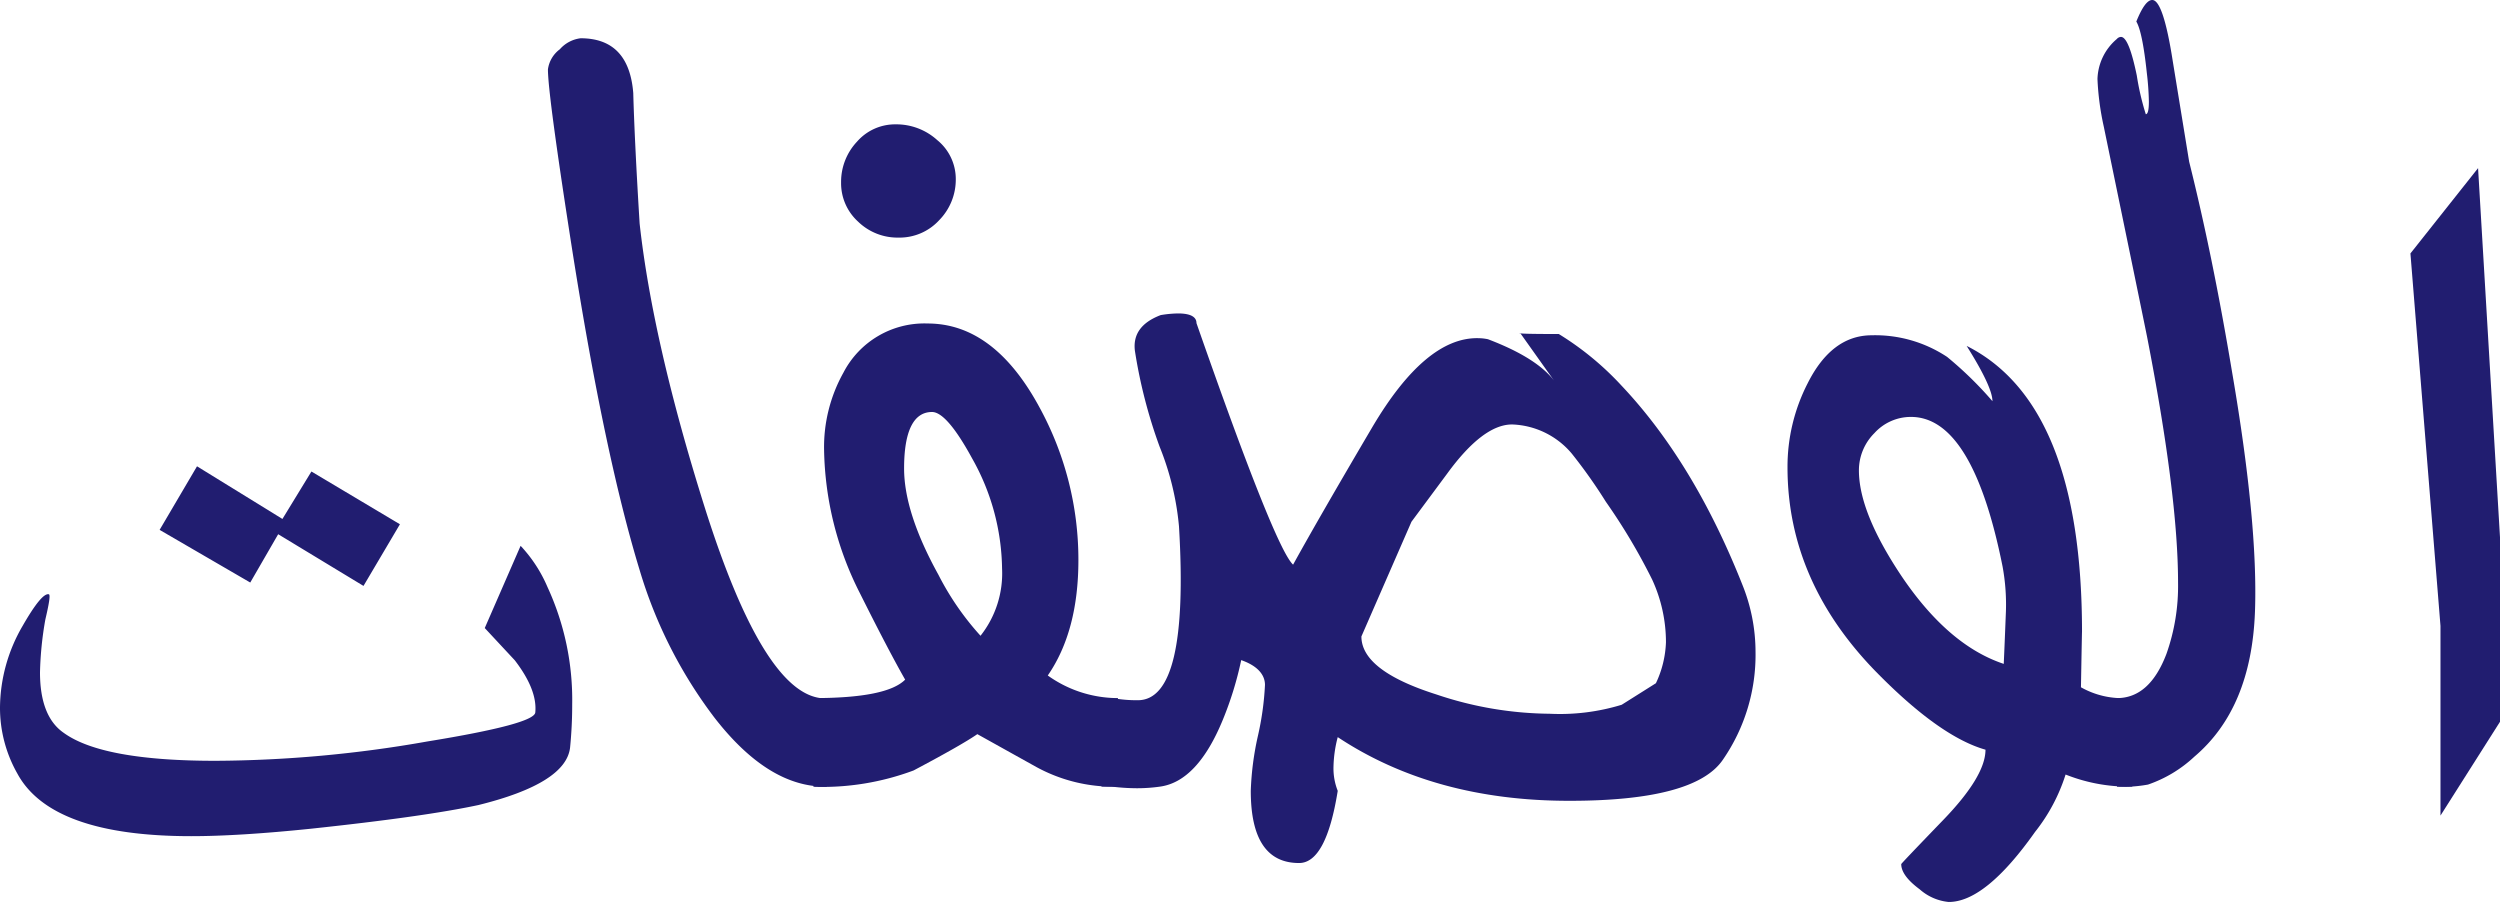
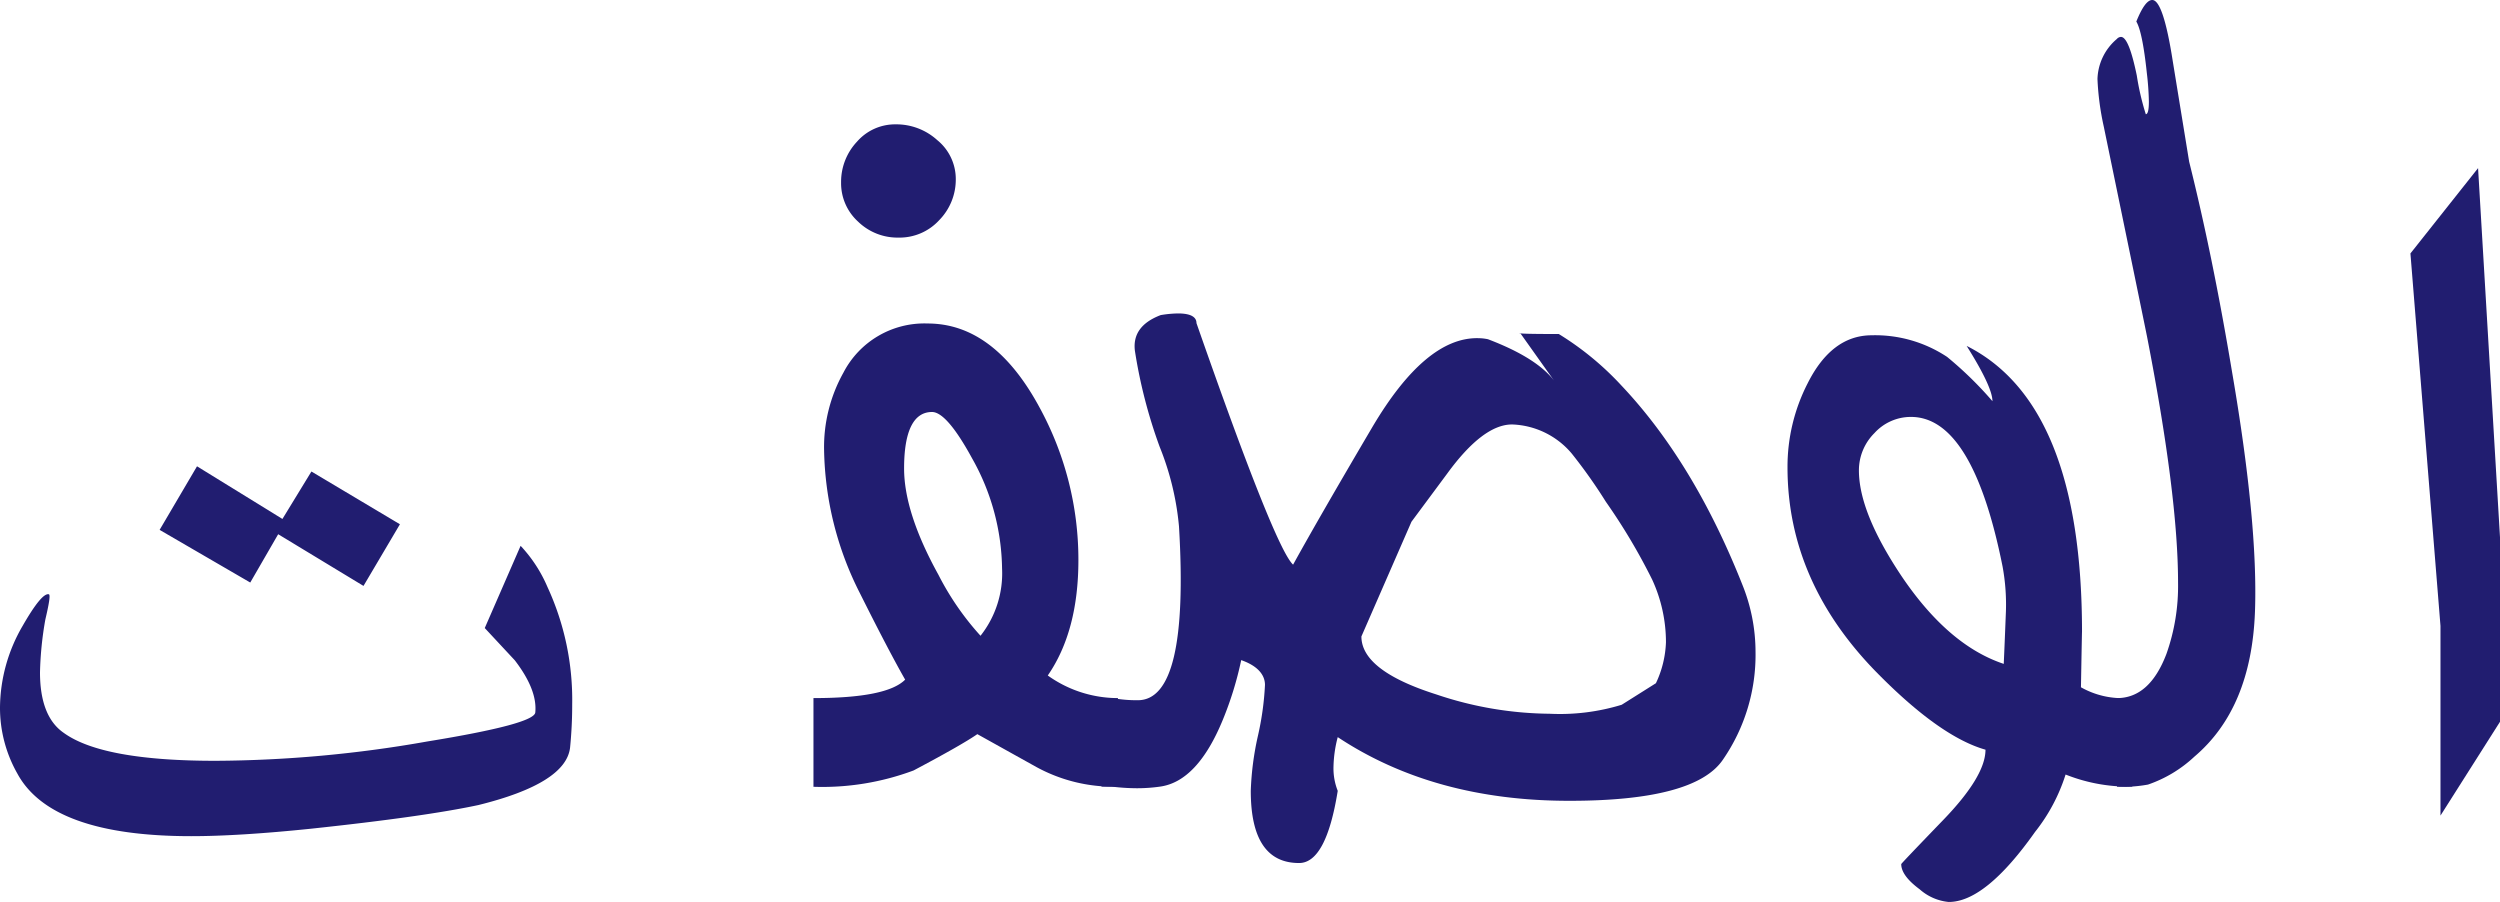
<svg xmlns="http://www.w3.org/2000/svg" viewBox="0 0 258.74 93.35">
  <defs>
    <style>.cls-1{fill:#211d70;}</style>
  </defs>
  <title>Asset 1</title>
  <g id="Layer_2" data-name="Layer 2">
    <g id="Layer_1-2" data-name="Layer 1">
      <path class="cls-1" d="M53.88,56.49a14.59,14.59,0,0,1,2.78,4.26,27.88,27.88,0,0,1,2.56,12.16A44.59,44.59,0,0,1,59,77.38q-.44,3.7-9.49,5.94-5.61,1.2-17.34,2.45-7.47.77-12.38.77-14.5,0-18-6.49A13.78,13.78,0,0,1,0,73.23a17,17,0,0,1,2.34-8.45q2-3.49,2.73-3.27c.15.11,0,1-.38,2.62a35.47,35.47,0,0,0-.55,5.45q0,4.58,2.46,6.27,4,2.9,15.76,2.89a128.79,128.79,0,0,0,21.86-2q11.07-1.8,11.18-3,.23-2.34-2.12-5.4L50.17,65ZM20.39,48.26l8.84,5.45,3-4.91,9.16,5.46-3.77,6.38-8.83-5.35-2.89,5-9.38-5.45Z" />
-       <path class="cls-1" d="M85.56,81.41q-6,.11-11.62-7.14A47.67,47.67,0,0,1,66.2,59q-3.6-11.79-6.93-32.83-2.57-16.41-2.56-19a3.11,3.11,0,0,1,1.23-2.07,3.42,3.42,0,0,1,2.15-1.14q5,0,5.45,5.67c.08,3,.29,7.52.66,13.52q1.36,12.27,6.71,29.28,6.32,20.07,12.65,19.85Z" />
      <path class="cls-1" d="M115.77,81.41a16.61,16.61,0,0,1-8.46-2q-1.8-1-6.16-3.43-1.58,1.1-6.6,3.76a27,27,0,0,1-10.36,1.69V72.25c5.06,0,8.22-.63,9.49-1.91Q92,67.4,89,61.4a33.87,33.87,0,0,1-3.71-14.83,15.79,15.79,0,0,1,2-8A9.43,9.43,0,0,1,96,33.48q6.91,0,11.61,8.73a32.88,32.88,0,0,1,4,15.75q0,7.36-3.17,11.95a12.47,12.47,0,0,0,7.26,2.34ZM98.92,18.54a6,6,0,0,1-1.72,4.25A5.56,5.56,0,0,1,93,24.59a5.85,5.85,0,0,1-4.2-1.66,5.37,5.37,0,0,1-1.75-4.06,6.06,6.06,0,0,1,1.64-4.2,5.23,5.23,0,0,1,4-1.8,6.3,6.3,0,0,1,4.31,1.63A5.19,5.19,0,0,1,98.92,18.54Zm4.79,40.3a23.76,23.76,0,0,0-3.1-11.4q-2.62-4.8-4.15-4.8c-1.92,0-2.89,2-2.89,5.84q0,4.58,3.55,11a28.87,28.87,0,0,0,4.36,6.32A10.42,10.42,0,0,0,103.71,58.84Z" />
-       <path class="cls-1" d="M181.69,67.45a19.09,19.09,0,0,1-3.38,11.18q-2.9,4.26-15.92,4.25-14,0-23.94-6.59a13,13,0,0,0-.44,3.1,6.32,6.32,0,0,0,.44,2.46q-1.2,7.47-4,7.47-5,0-5-7.47a30.4,30.4,0,0,1,.73-5.65,30.14,30.14,0,0,0,.74-5.31c0-1.09-.82-2-2.46-2.57a35.51,35.51,0,0,1-1.9,6.17q-2.62,6.38-6.49,6.92a17,17,0,0,1-2.4.17,21.84,21.84,0,0,1-2.62-.17H114V72.25c.4,0,1,0,1.88.11s1.48.11,1.88.11q5.34,0,4.26-18a29,29,0,0,0-2-8.23,52,52,0,0,1-2.56-9.92q-.33-2.57,2.67-3.71a11.71,11.71,0,0,1,1.8-.17c1.27,0,1.9.35,1.9,1q8.13,23.28,10,25,2.61-4.74,8.15-14.15T153,35a5,5,0,0,1,1,.11q5,1.9,6.82,4.26l-3.49-4.91c-.37.07,1,.11,4,.11a30.67,30.67,0,0,1,6.49,5.34q7.47,7.91,12.49,20.56A18.6,18.6,0,0,1,181.69,67.45Zm-9.27-1A15.51,15.51,0,0,0,171,60a62.13,62.13,0,0,0-4.8-8.07,53.45,53.45,0,0,0-3.54-5,8.43,8.43,0,0,0-6.17-3q-3,0-6.7,5.07L146.08,54,140.9,65.87q0,3.54,7.75,6a37.48,37.48,0,0,0,11.72,2,21.83,21.83,0,0,0,7.47-.93l3.54-2.23A10.77,10.77,0,0,0,172.42,66.47Z" />
+       <path class="cls-1" d="M181.69,67.45a19.09,19.09,0,0,1-3.38,11.18q-2.9,4.26-15.92,4.25-14,0-23.94-6.59a13,13,0,0,0-.44,3.1,6.32,6.32,0,0,0,.44,2.46q-1.2,7.47-4,7.47-5,0-5-7.47a30.4,30.4,0,0,1,.73-5.65,30.14,30.14,0,0,0,.74-5.31c0-1.09-.82-2-2.46-2.57a35.51,35.51,0,0,1-1.9,6.17q-2.62,6.38-6.49,6.92a17,17,0,0,1-2.4.17,21.84,21.84,0,0,1-2.62-.17H114V72.25c.4,0,1,0,1.88.11s1.48.11,1.88.11q5.34,0,4.26-18a29,29,0,0,0-2-8.23,52,52,0,0,1-2.56-9.92q-.33-2.57,2.67-3.71a11.71,11.71,0,0,1,1.8-.17c1.27,0,1.9.35,1.9,1q8.13,23.28,10,25,2.61-4.74,8.15-14.15T153,35a5,5,0,0,1,1,.11q5,1.9,6.82,4.26l-3.49-4.91c-.37.07,1,.11,4,.11a30.67,30.67,0,0,1,6.49,5.34q7.47,7.91,12.49,20.56A18.6,18.6,0,0,1,181.69,67.45m-9.27-1A15.51,15.51,0,0,0,171,60a62.13,62.13,0,0,0-4.8-8.07,53.45,53.45,0,0,0-3.54-5,8.43,8.43,0,0,0-6.17-3q-3,0-6.7,5.07L146.08,54,140.9,65.87q0,3.54,7.75,6a37.48,37.48,0,0,0,11.72,2,21.83,21.83,0,0,0,7.47-.93l3.54-2.23A10.77,10.77,0,0,0,172.42,66.47Z" />
      <path class="cls-1" d="M220.68,81.41H220a17.53,17.53,0,0,1-6.22-1.25,18.53,18.53,0,0,1-3.16,5.94q-5.13,7.26-8.94,7.25a5.28,5.28,0,0,1-3-1.31c-1.27-.94-1.91-1.81-1.91-2.61q0-.06,4.36-4.58t4.36-7.26c-3.08-.87-6.78-3.47-11.06-7.79Q185,60.31,185,48.37a18.9,18.9,0,0,1,2.07-8.67q2.5-5,6.65-5a13.49,13.49,0,0,1,7.8,2.24,38,38,0,0,1,4.69,4.58q0-1.47-2.67-5.72,11.94,6,11.94,29.6,0-.44-.11,5.73A8.7,8.7,0,0,0,220,72.25h.71ZM207.59,63.64a21.77,21.77,0,0,0-.33-5q-3.1-15.49-9.48-15.49A5.08,5.08,0,0,0,194,44.82a5.44,5.44,0,0,0-1.61,3.87c0,2.88,1.45,6.49,4.36,10.86q4.86,7.24,10.63,9.16C207.37,68.92,207.45,67.23,207.59,63.64Z" />
      <path class="cls-1" d="M233.38,63.31q-.37,10-6.27,15a13.34,13.34,0,0,1-4.8,2.89,14.29,14.29,0,0,1-3.21.22V72.25q3.38,0,5.12-4.58a21,21,0,0,0,1.2-7.36q0-9-3.21-25.47-.56-2.78-4.48-21.75a28.07,28.07,0,0,1-.65-4.91,5.63,5.63,0,0,1,2-4.14.6.6,0,0,1,.43-.22c.55,0,1.09,1.33,1.64,4a27.19,27.19,0,0,0,.93,4c.21,0,.32-.43.32-1.31a28.81,28.81,0,0,0-.21-2.94q-.45-4.26-1.09-5.34C221.7.75,222.24,0,222.75,0q1.14,0,2.13,6.38l1.69,10.36Q229,26.45,231,38.44,233.71,54.21,233.38,63.31Z" />
      <path class="cls-1" d="M258.74,55.62V74.7l-6.16,9.71V64.78l-3.11-38.55,7-8.83Z" />
    </g>
  </g>
</svg>